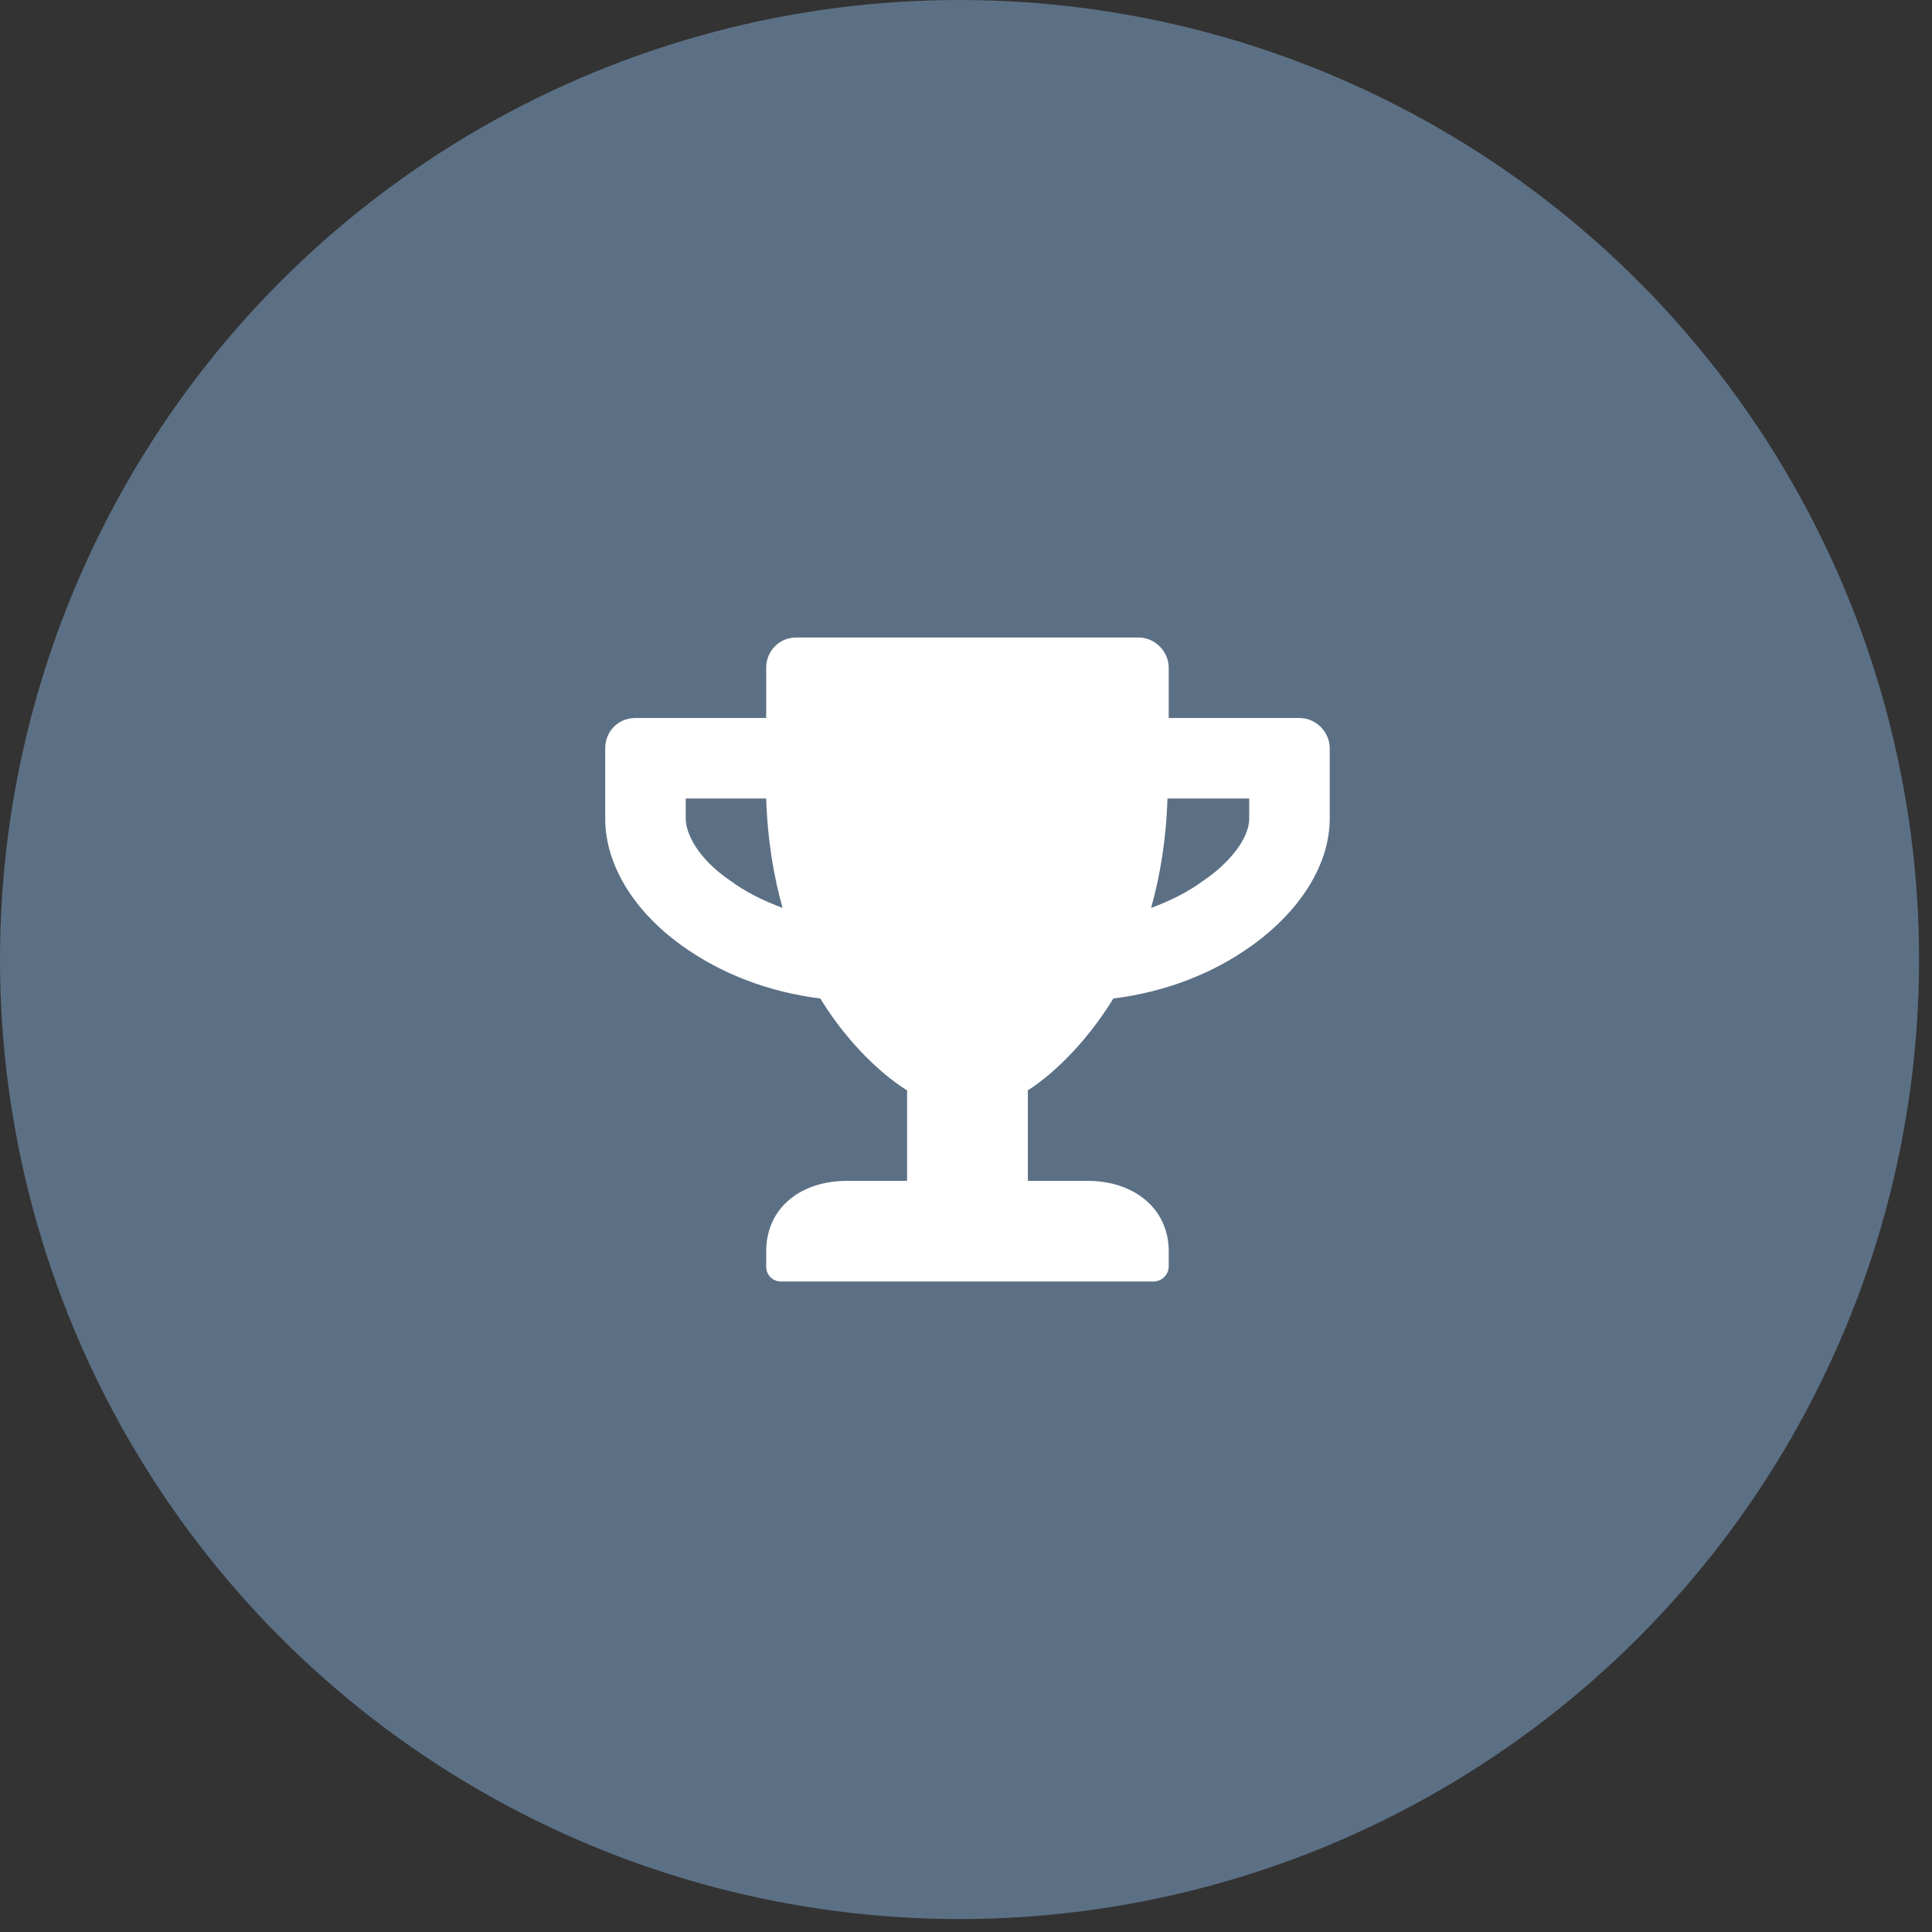
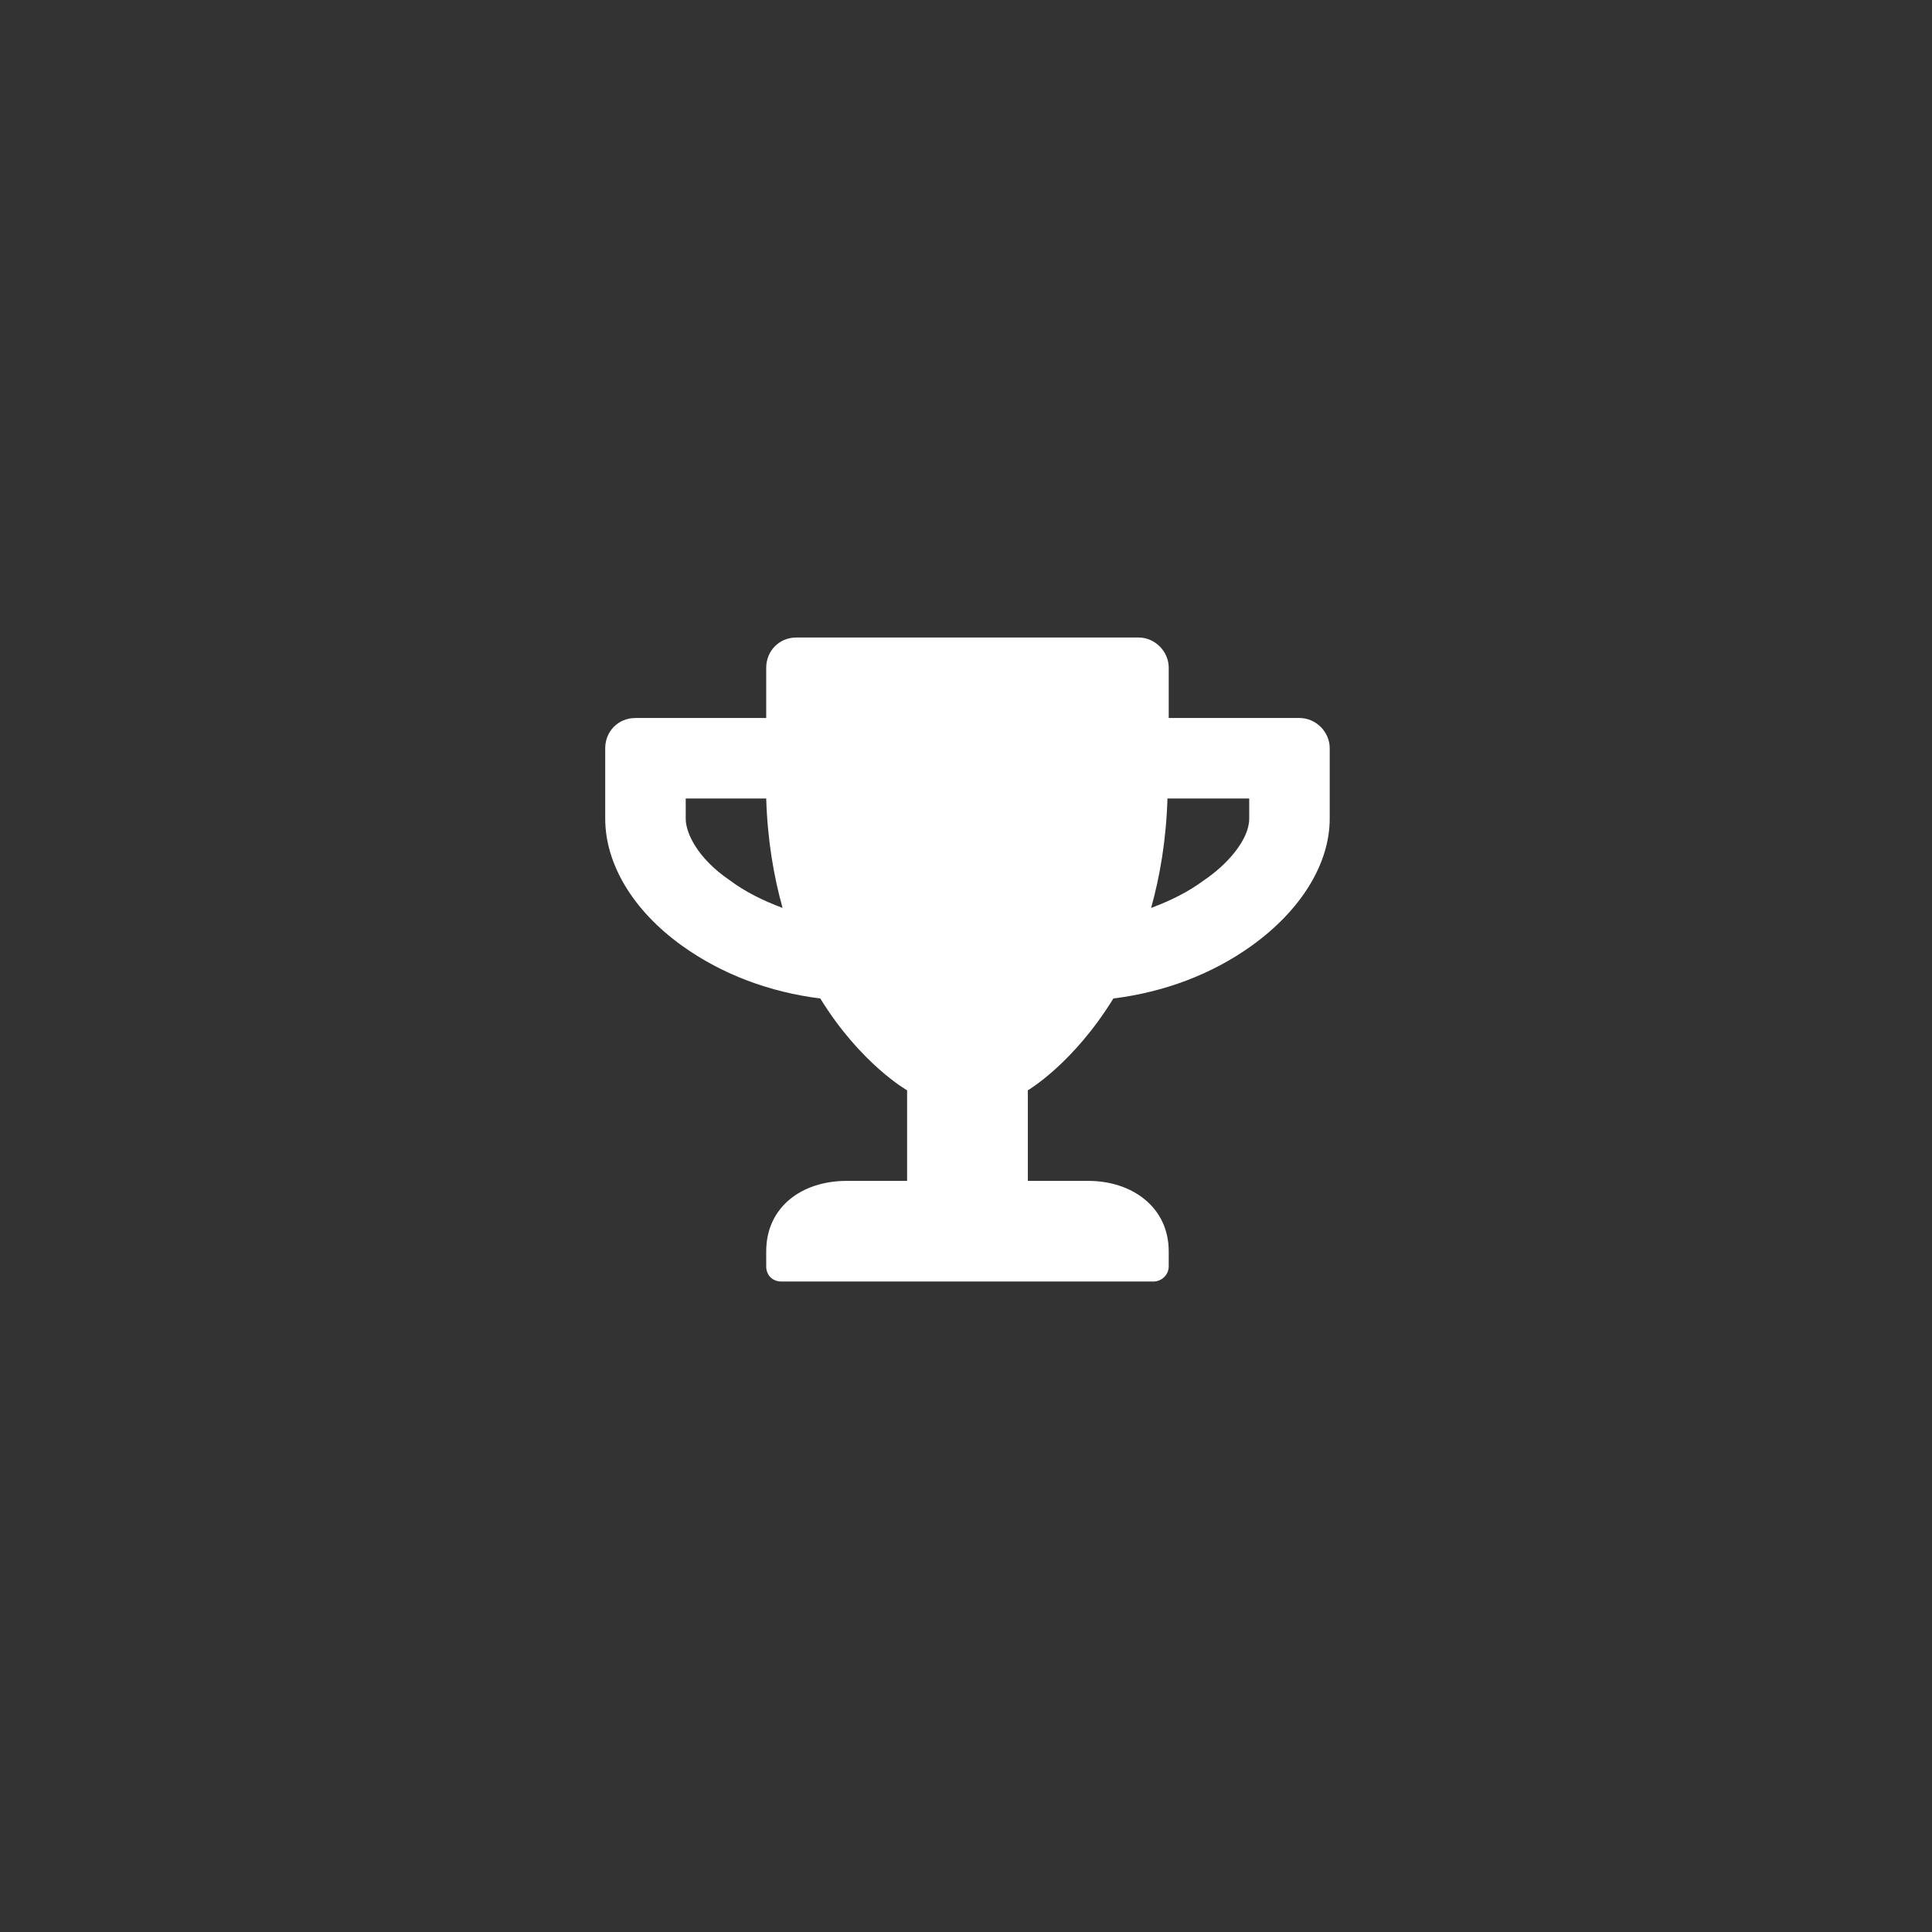
<svg xmlns="http://www.w3.org/2000/svg" width="108" height="108" viewBox="0 0 108 108" fill="none">
  <rect x="0" y="0" width="108" height="108" fill="#333333" stroke="none" />
-   <circle cx="53.638" cy="53.638" r="53.638" fill="#99CCFF" fill-opacity="0.4" />
  <path d="M72.644 40.137H65.332V37.324C65.332 36.41 64.559 35.637 63.645 35.637H44.52C43.535 35.637 42.832 36.41 42.832 37.324V40.137H35.52C34.535 40.137 33.832 40.91 33.832 41.824V45.762C33.832 48.293 35.379 50.895 38.121 52.863C40.371 54.48 43.043 55.465 45.855 55.816C48.105 59.473 50.707 60.949 50.707 60.949V66.012H47.332C44.801 66.012 42.832 67.488 42.832 69.949V70.793C42.832 71.285 43.184 71.637 43.676 71.637H64.488C64.91 71.637 65.332 71.285 65.332 70.793V69.949C65.332 67.488 63.293 66.012 60.832 66.012H57.457V60.949C57.457 60.949 59.988 59.473 62.238 55.816C65.051 55.465 67.723 54.48 69.973 52.863C72.715 50.895 74.332 48.293 74.332 45.762V41.824C74.332 40.91 73.559 40.137 72.644 40.137ZM40.793 49.207C39.035 48.012 38.332 46.605 38.332 45.762V44.637H42.832C42.902 46.957 43.254 48.996 43.746 50.754C42.621 50.332 41.637 49.84 40.793 49.207ZM69.832 45.762C69.832 46.957 68.566 48.363 67.301 49.207C66.457 49.84 65.473 50.332 64.348 50.754C64.84 48.996 65.191 46.957 65.262 44.637H69.832V45.762Z" fill="white" />
</svg>